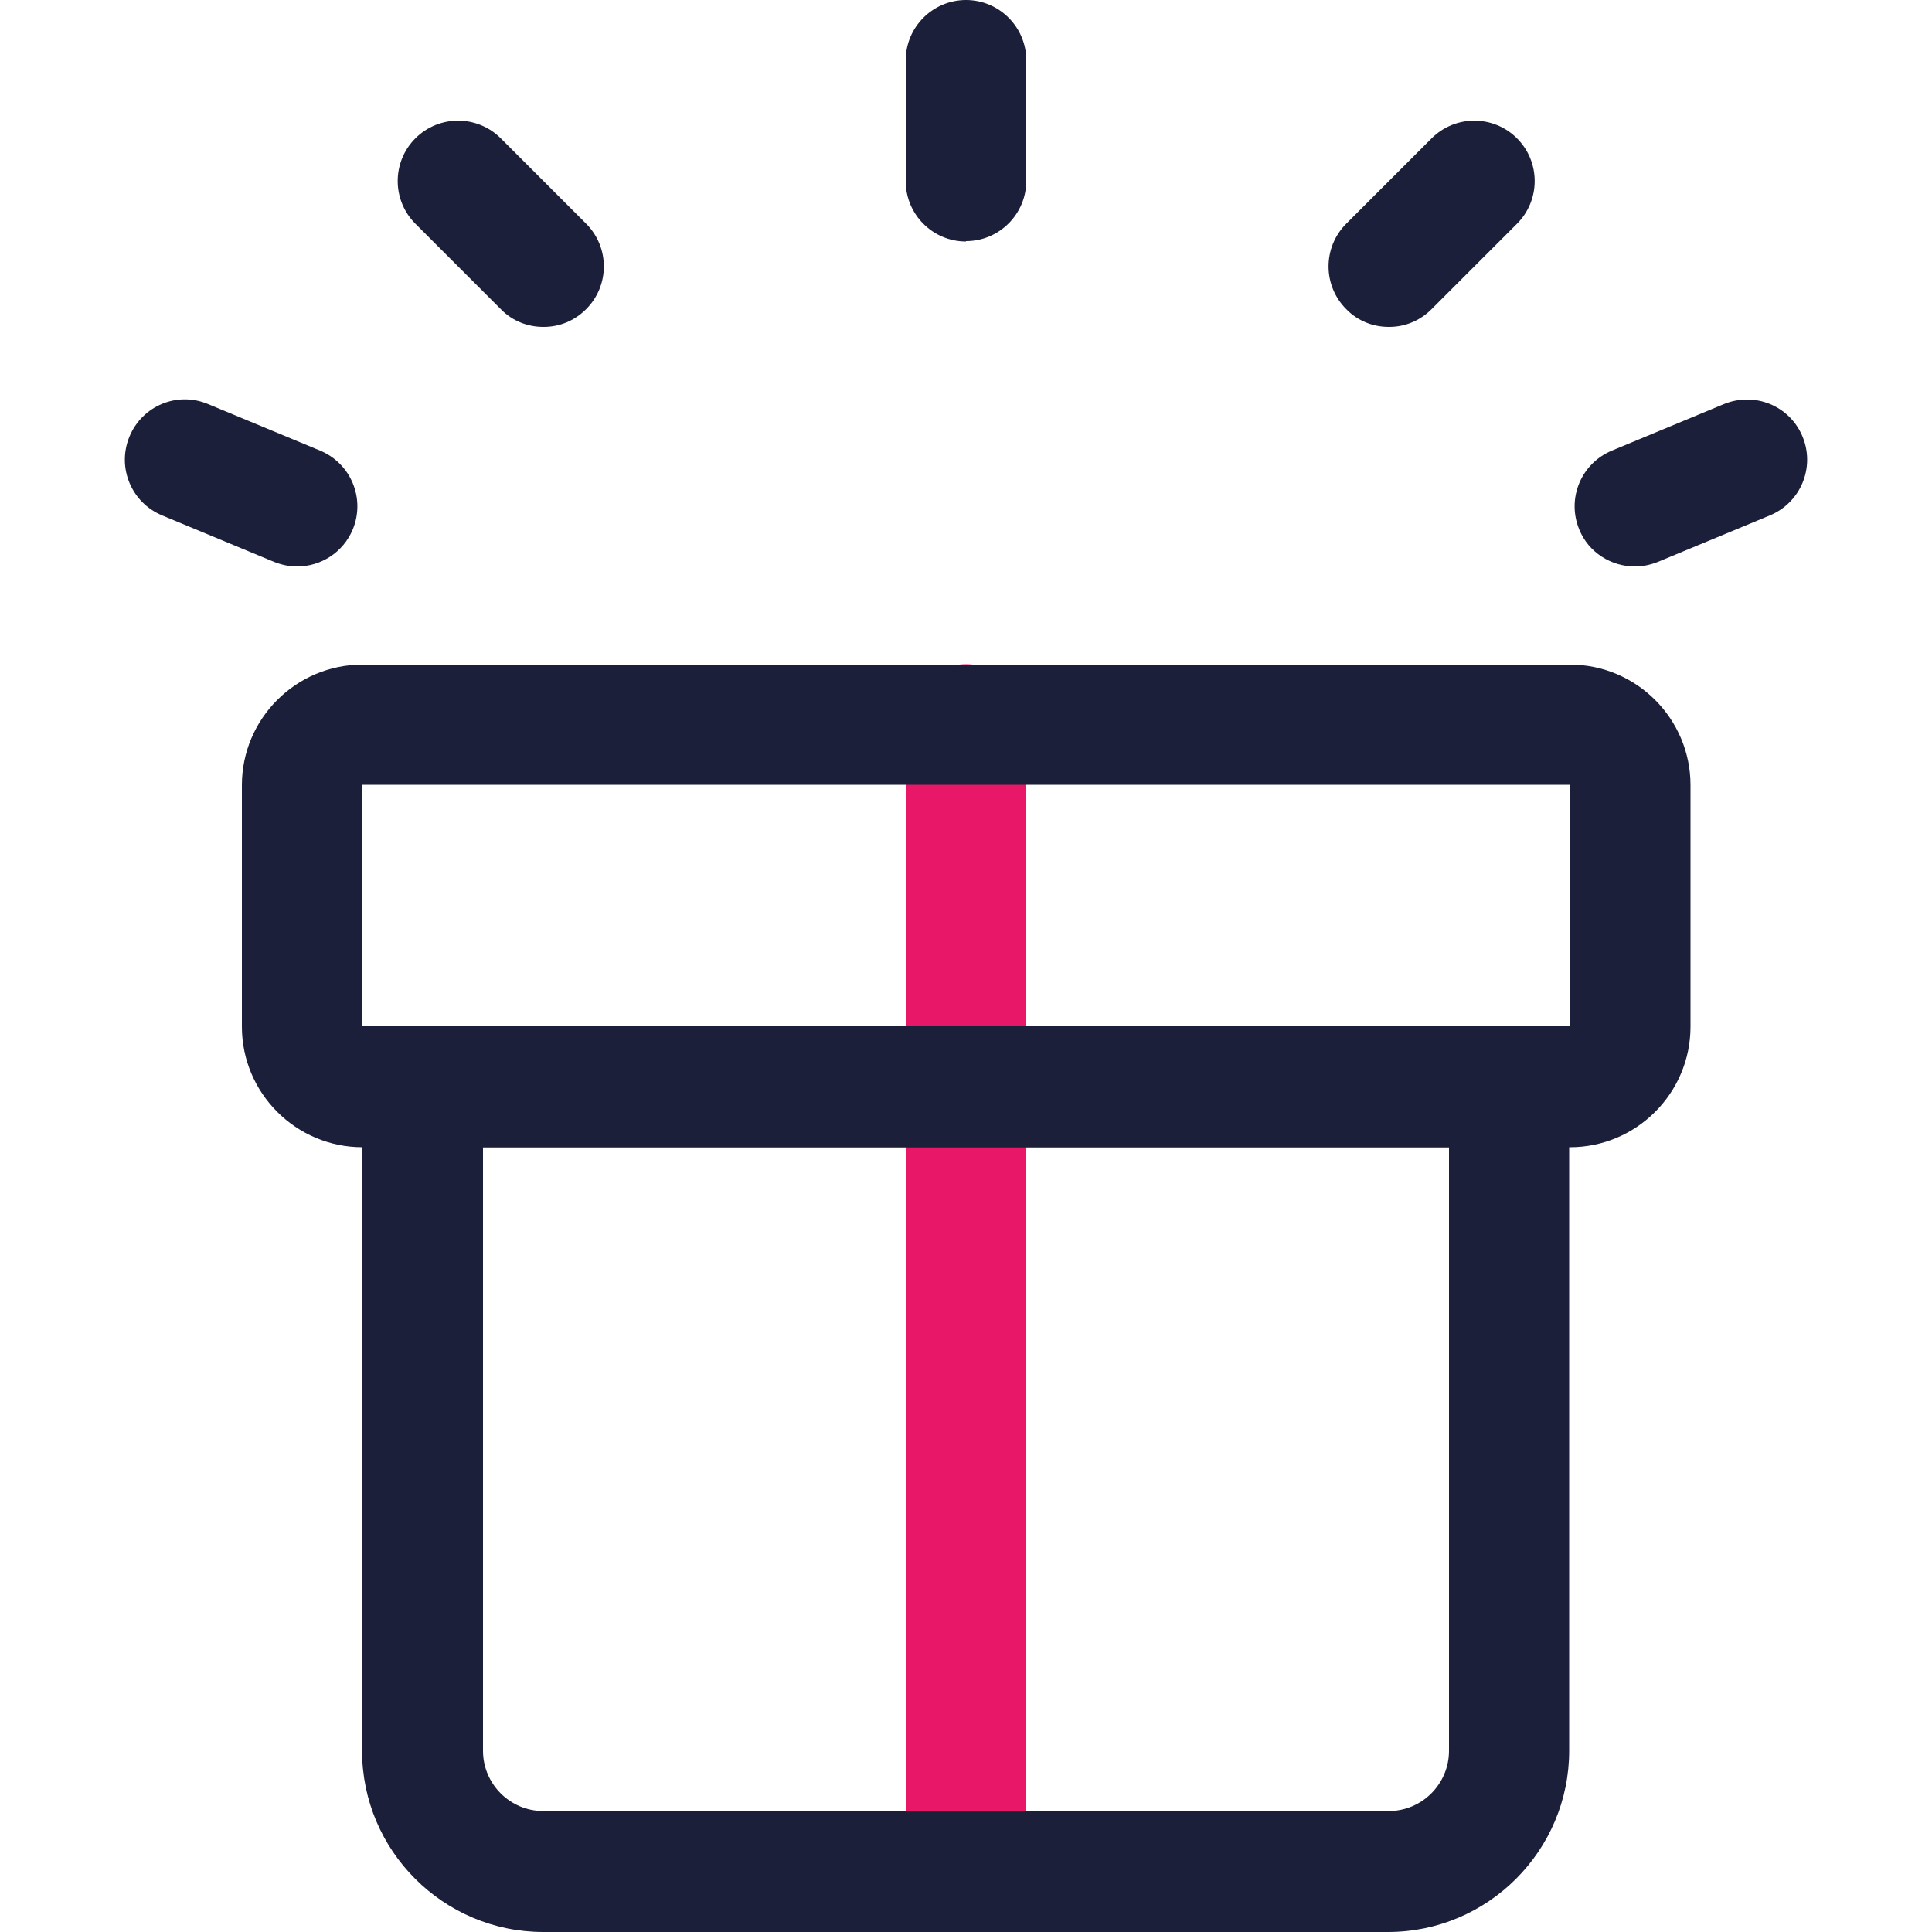
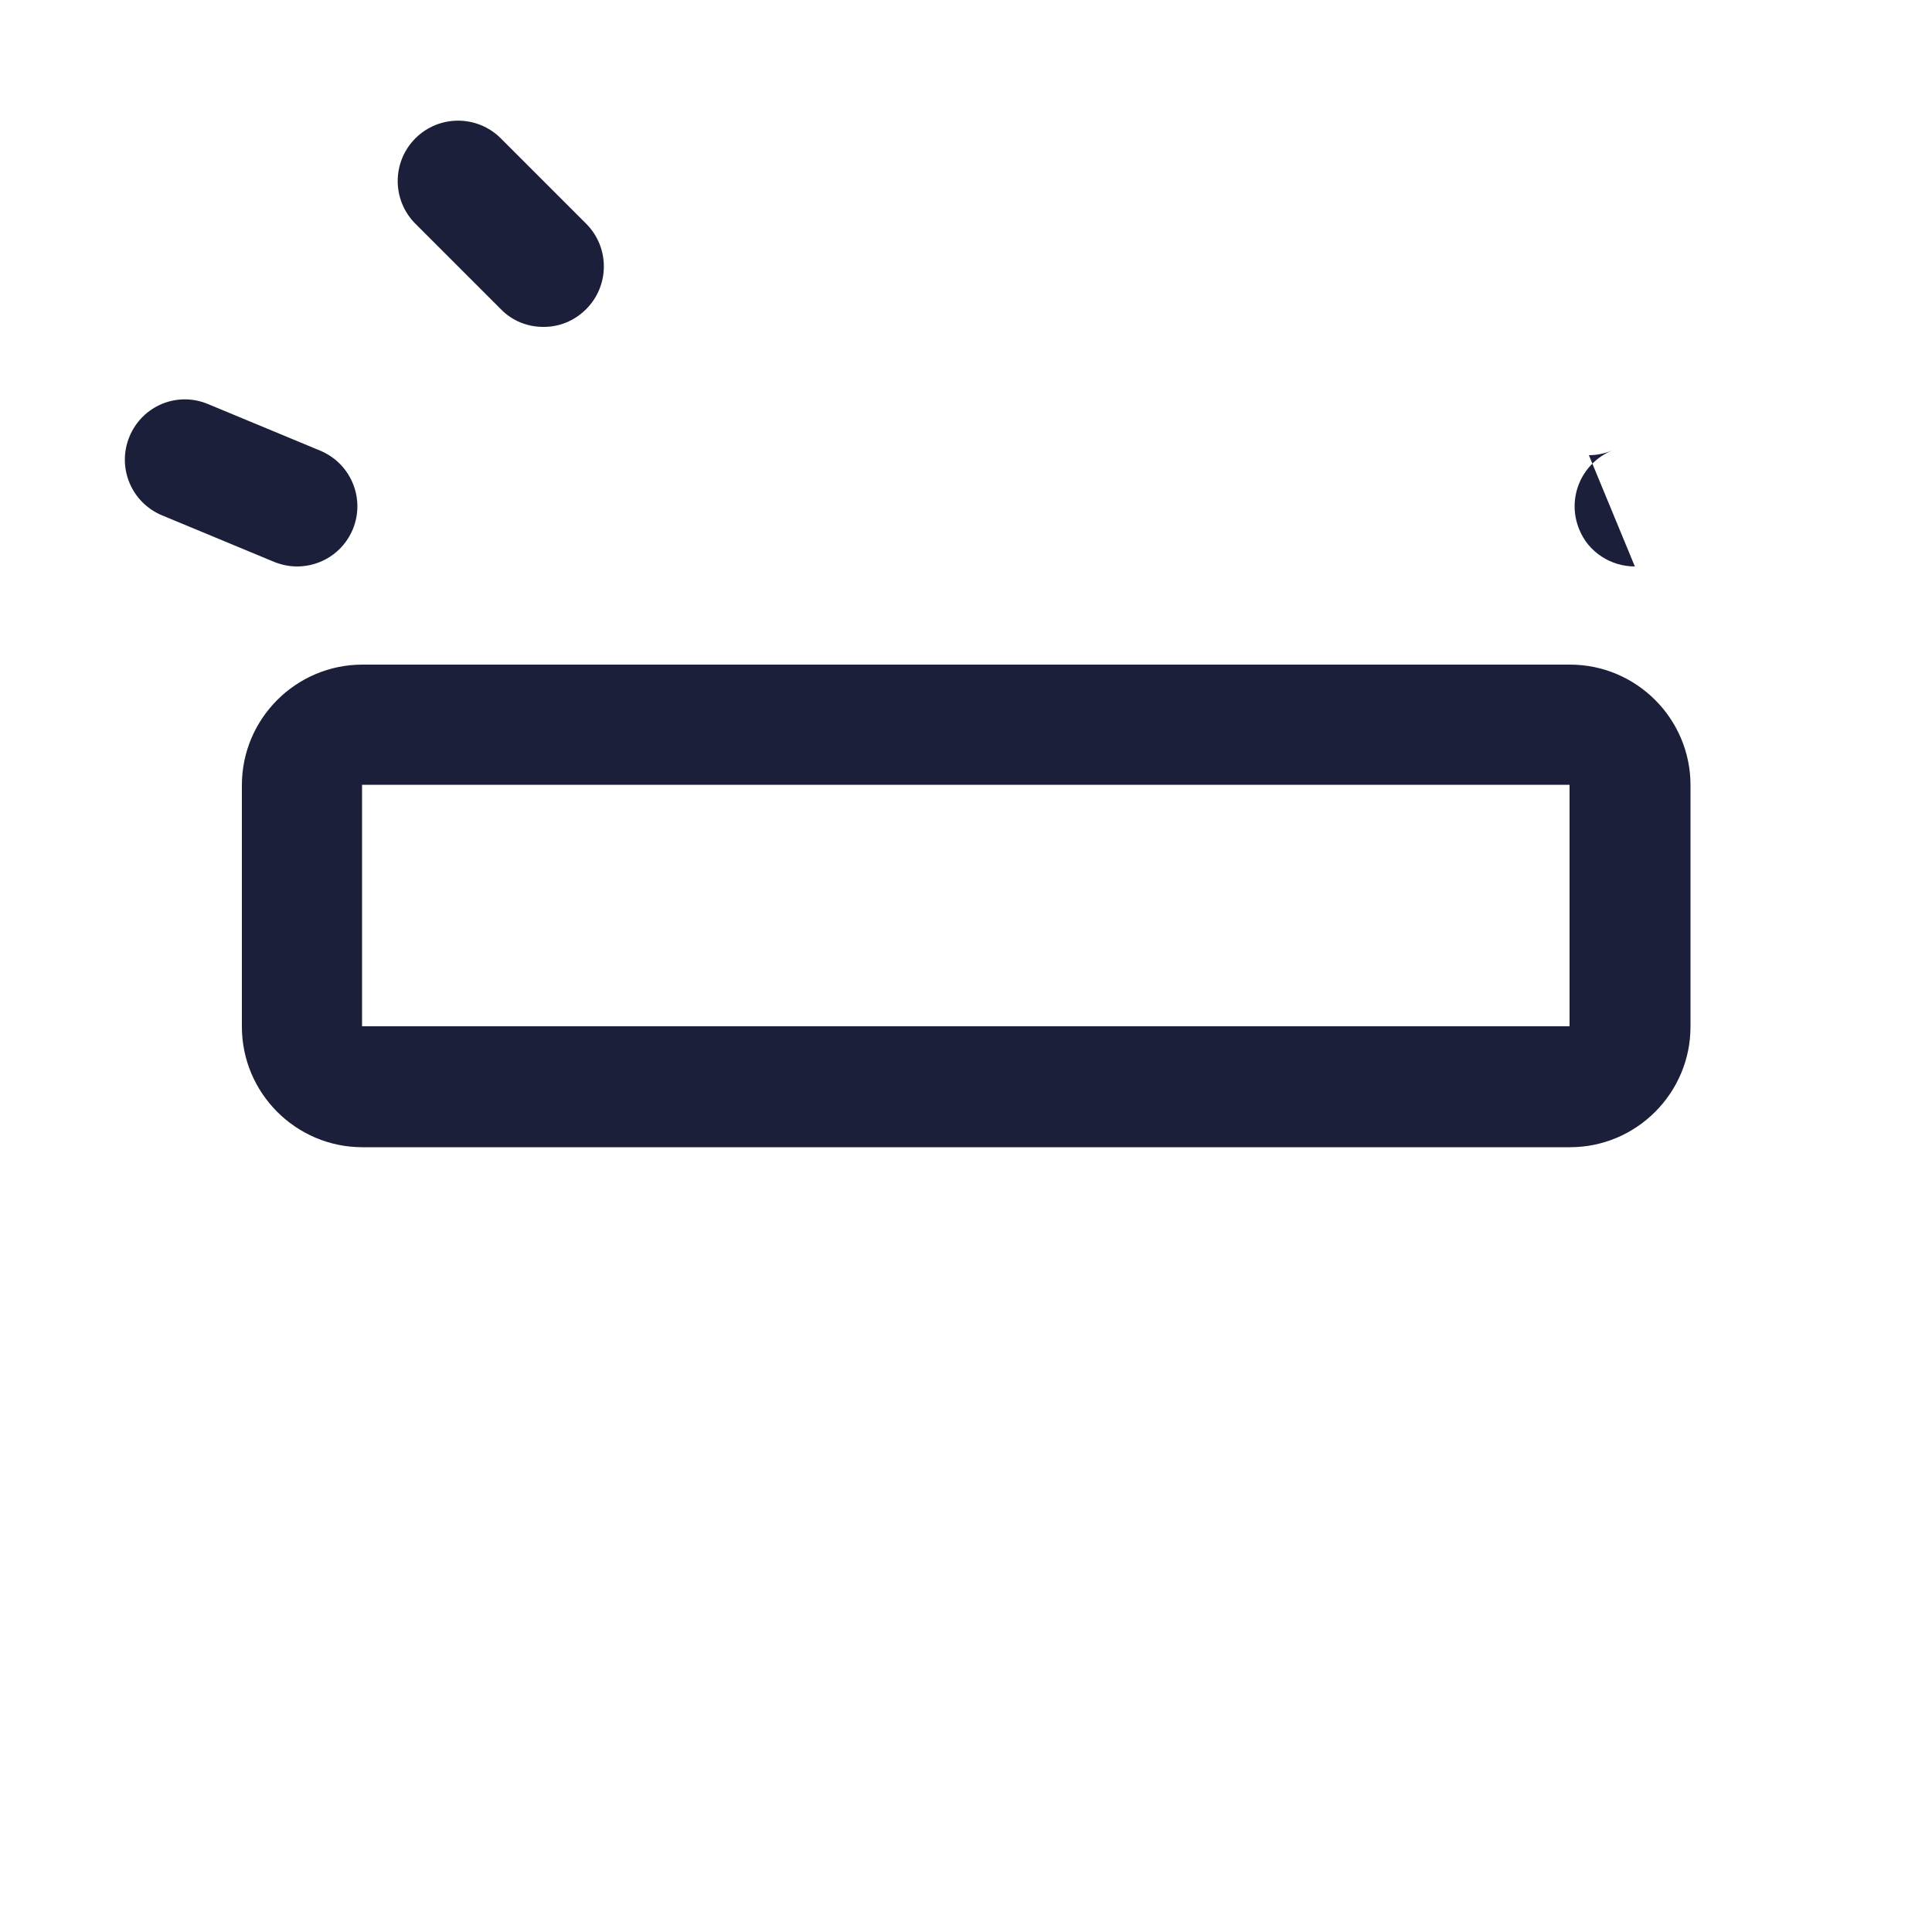
<svg xmlns="http://www.w3.org/2000/svg" id="Layer_1" data-name="Layer 1" width="50" height="50" viewBox="0 0 50 50">
  <defs>
    <style>
      .cls-1 {
        fill: #e91768;
      }

      .cls-2 {
        fill: #1c1f39;
      }
    </style>
  </defs>
-   <path class="cls-2" d="m42.31,14.66c-.61,0-1.2-.36-1.44-.96-.33-.8.05-1.71.85-2.04l2.89-1.2c.8-.33,1.71.04,2.04.84.33.8-.05,1.71-.85,2.04l-2.89,1.2c-.2.08-.4.12-.6.12Z" />
+   <path class="cls-2" d="m42.31,14.66c-.61,0-1.2-.36-1.44-.96-.33-.8.05-1.71.85-2.04l2.89-1.2l-2.89,1.2c-.2.08-.4.12-.6.12Z" />
  <g>
-     <path class="cls-1" d="m25,50c-.86,0-1.56-.7-1.56-1.56v-29.69c0-.86.7-1.56,1.56-1.56s1.56.7,1.56,1.56v29.69c0,.86-.7,1.56-1.56,1.56Z" />
-     <path class="cls-2" d="m35.94,50H14.06c-2.58,0-4.69-2.1-4.69-4.69v-17.19c0-.86.7-1.56,1.56-1.56h28.12c.86,0,1.56.7,1.56,1.56v17.19c0,2.58-2.1,4.69-4.69,4.69ZM12.5,29.69v15.62c0,.86.7,1.56,1.56,1.56h21.88c.86,0,1.56-.7,1.56-1.56v-15.62H12.5Z" />
    <path class="cls-2" d="m40.62,29.69H9.38c-1.72,0-3.12-1.4-3.12-3.12v-6.25c0-1.72,1.4-3.12,3.12-3.12h31.25c1.72,0,3.12,1.4,3.12,3.12v6.25c0,1.72-1.4,3.12-3.12,3.12Zm-31.25-9.38v6.25s31.25,0,31.25,0v-6.25H9.38Zm0-1.56v1.56s0,0,0,0v-1.56Z" />
-     <path class="cls-2" d="m25,6.25c-.86,0-1.56-.7-1.56-1.56V1.56c0-.86.7-1.56,1.56-1.56s1.56.7,1.56,1.56v3.12c0,.86-.7,1.56-1.56,1.56Z" />
-     <path class="cls-2" d="m35.94,8.46c-.4,0-.8-.15-1.1-.46-.61-.61-.61-1.6,0-2.21l2.21-2.21c.61-.61,1.6-.61,2.21,0s.61,1.6,0,2.21l-2.21,2.21c-.31.31-.7.46-1.1.46Z" />
    <path class="cls-2" d="m14.06,8.46c-.4,0-.8-.15-1.1-.46l-2.21-2.21c-.61-.61-.61-1.6,0-2.21s1.6-.61,2.21,0l2.21,2.21c.61.61.61,1.6,0,2.21-.31.31-.7.46-1.1.46Z" />
    <path class="cls-2" d="m7.69,14.66c-.2,0-.4-.04-.6-.12l-2.89-1.2c-.8-.33-1.18-1.24-.85-2.04.33-.8,1.24-1.18,2.04-.84l2.89,1.2c.8.33,1.18,1.24.85,2.04-.25.6-.83.96-1.44.96Z" />
  </g>
</svg>